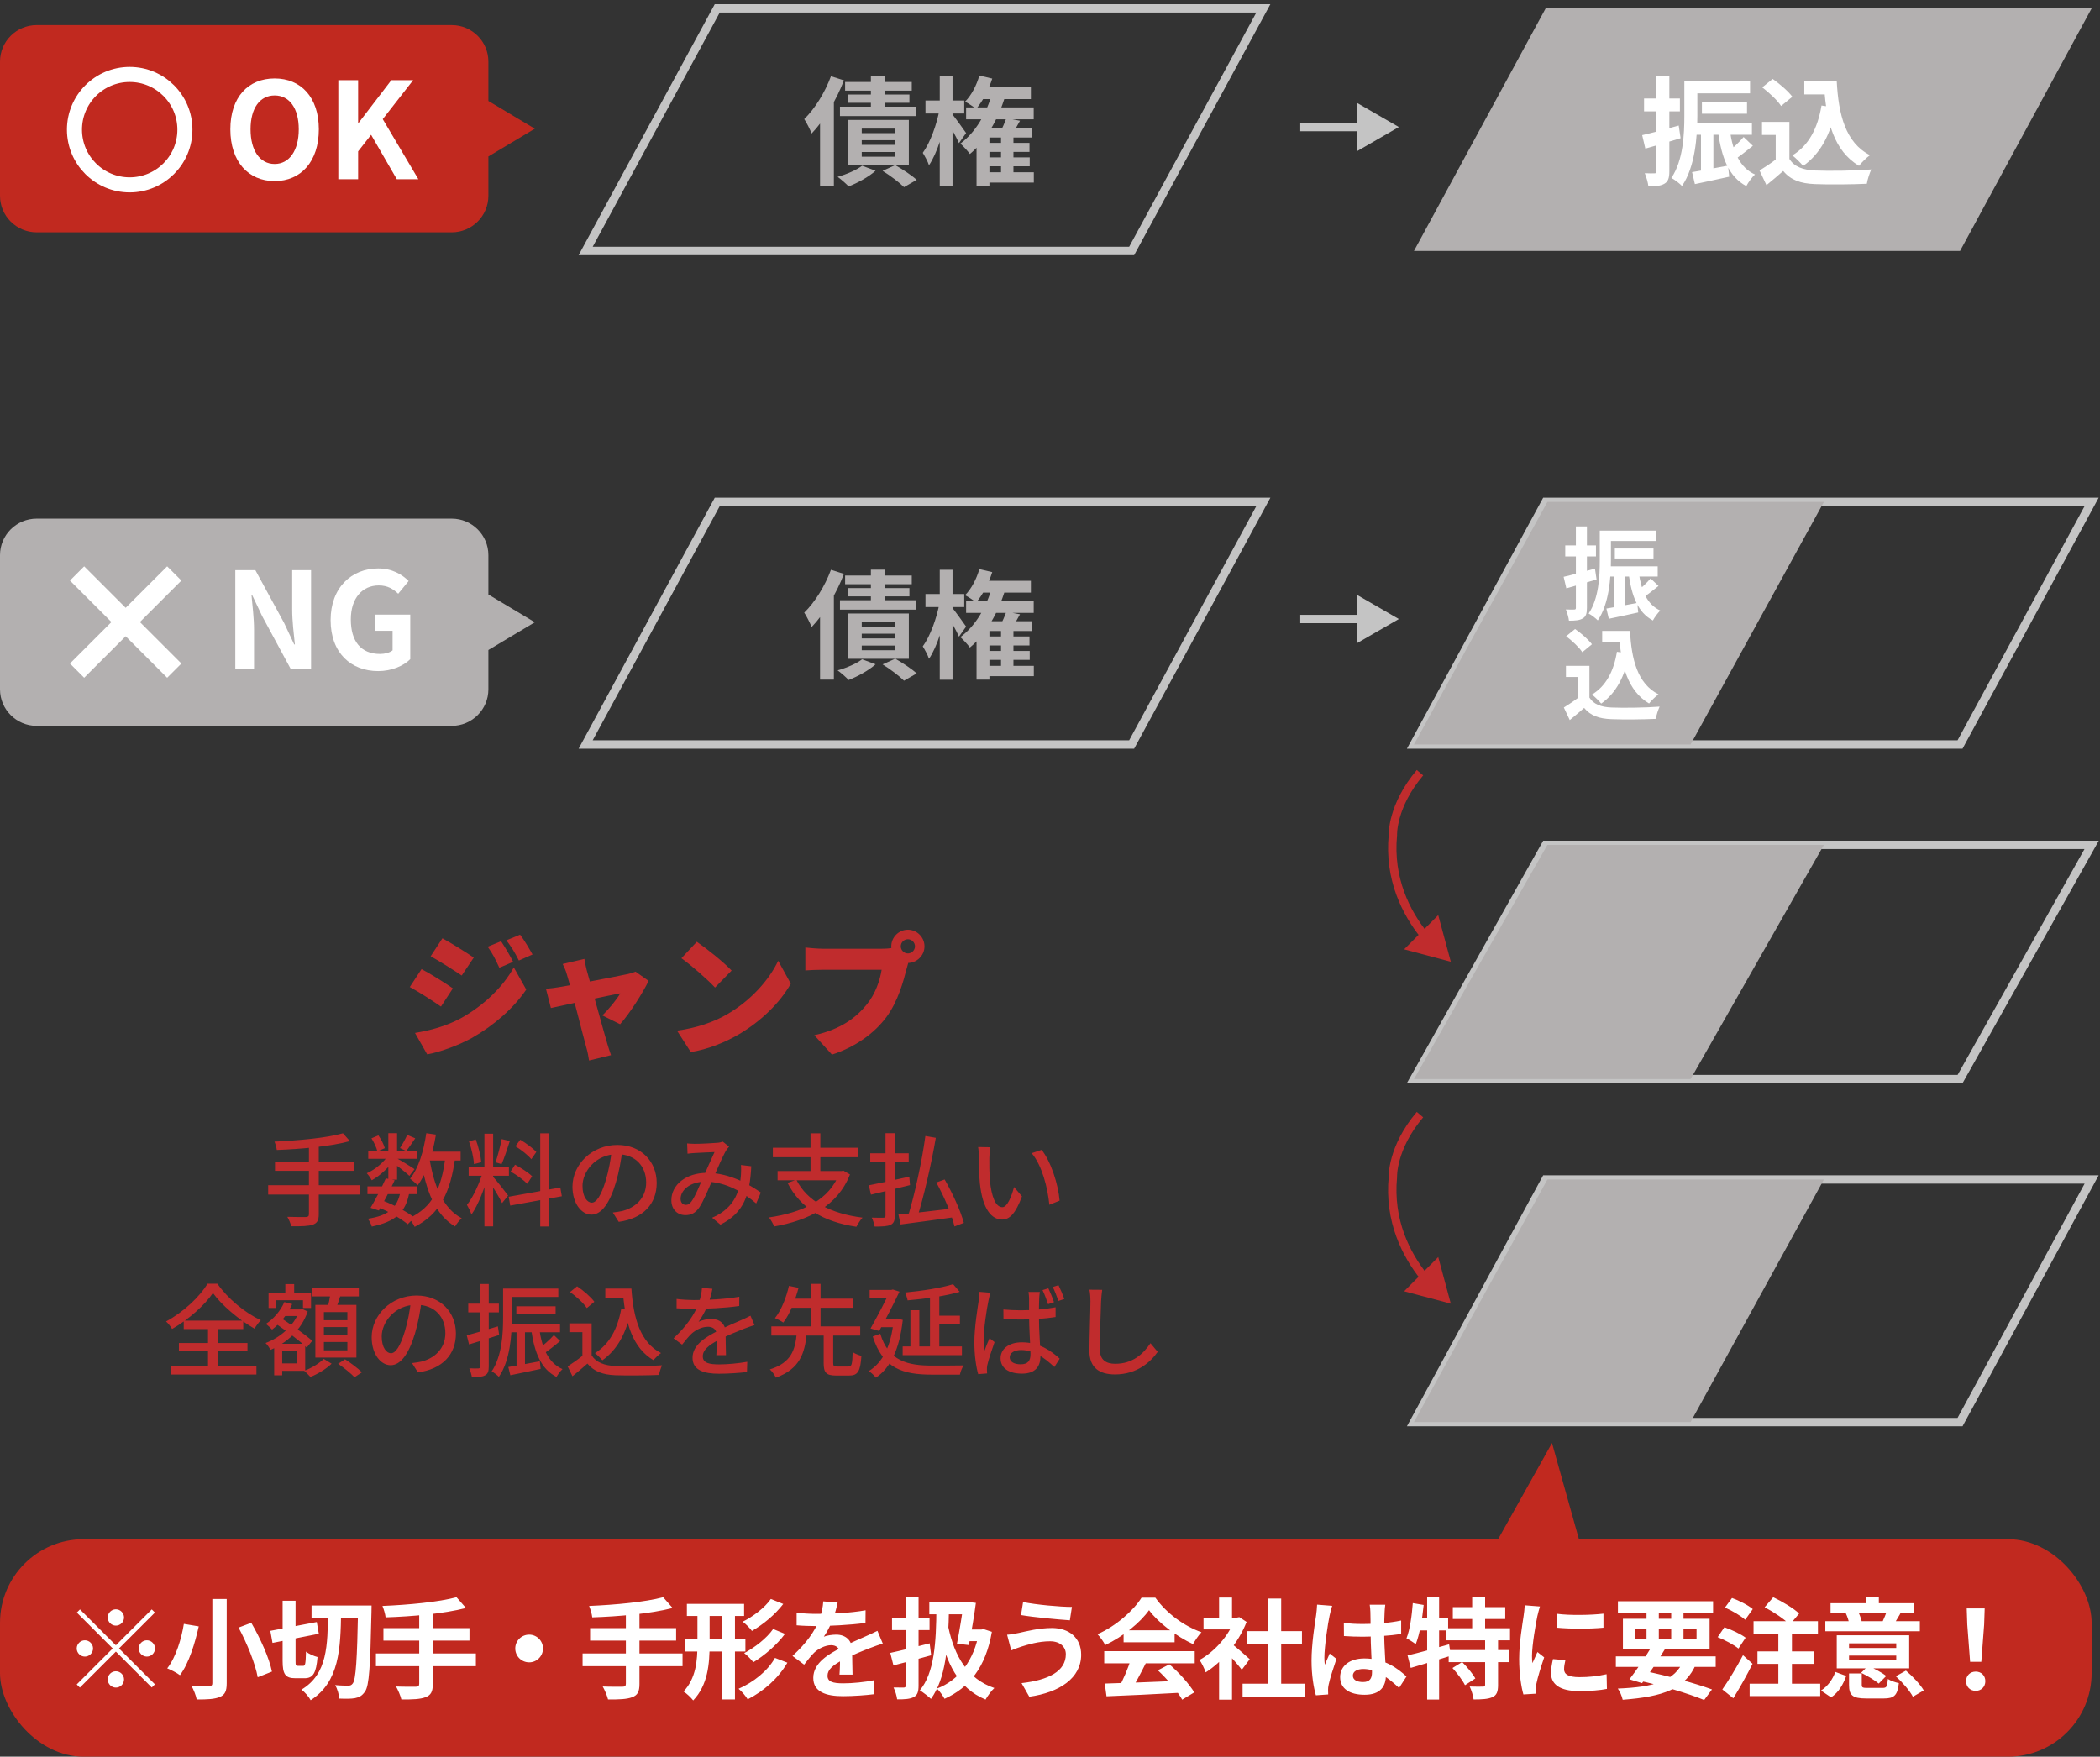
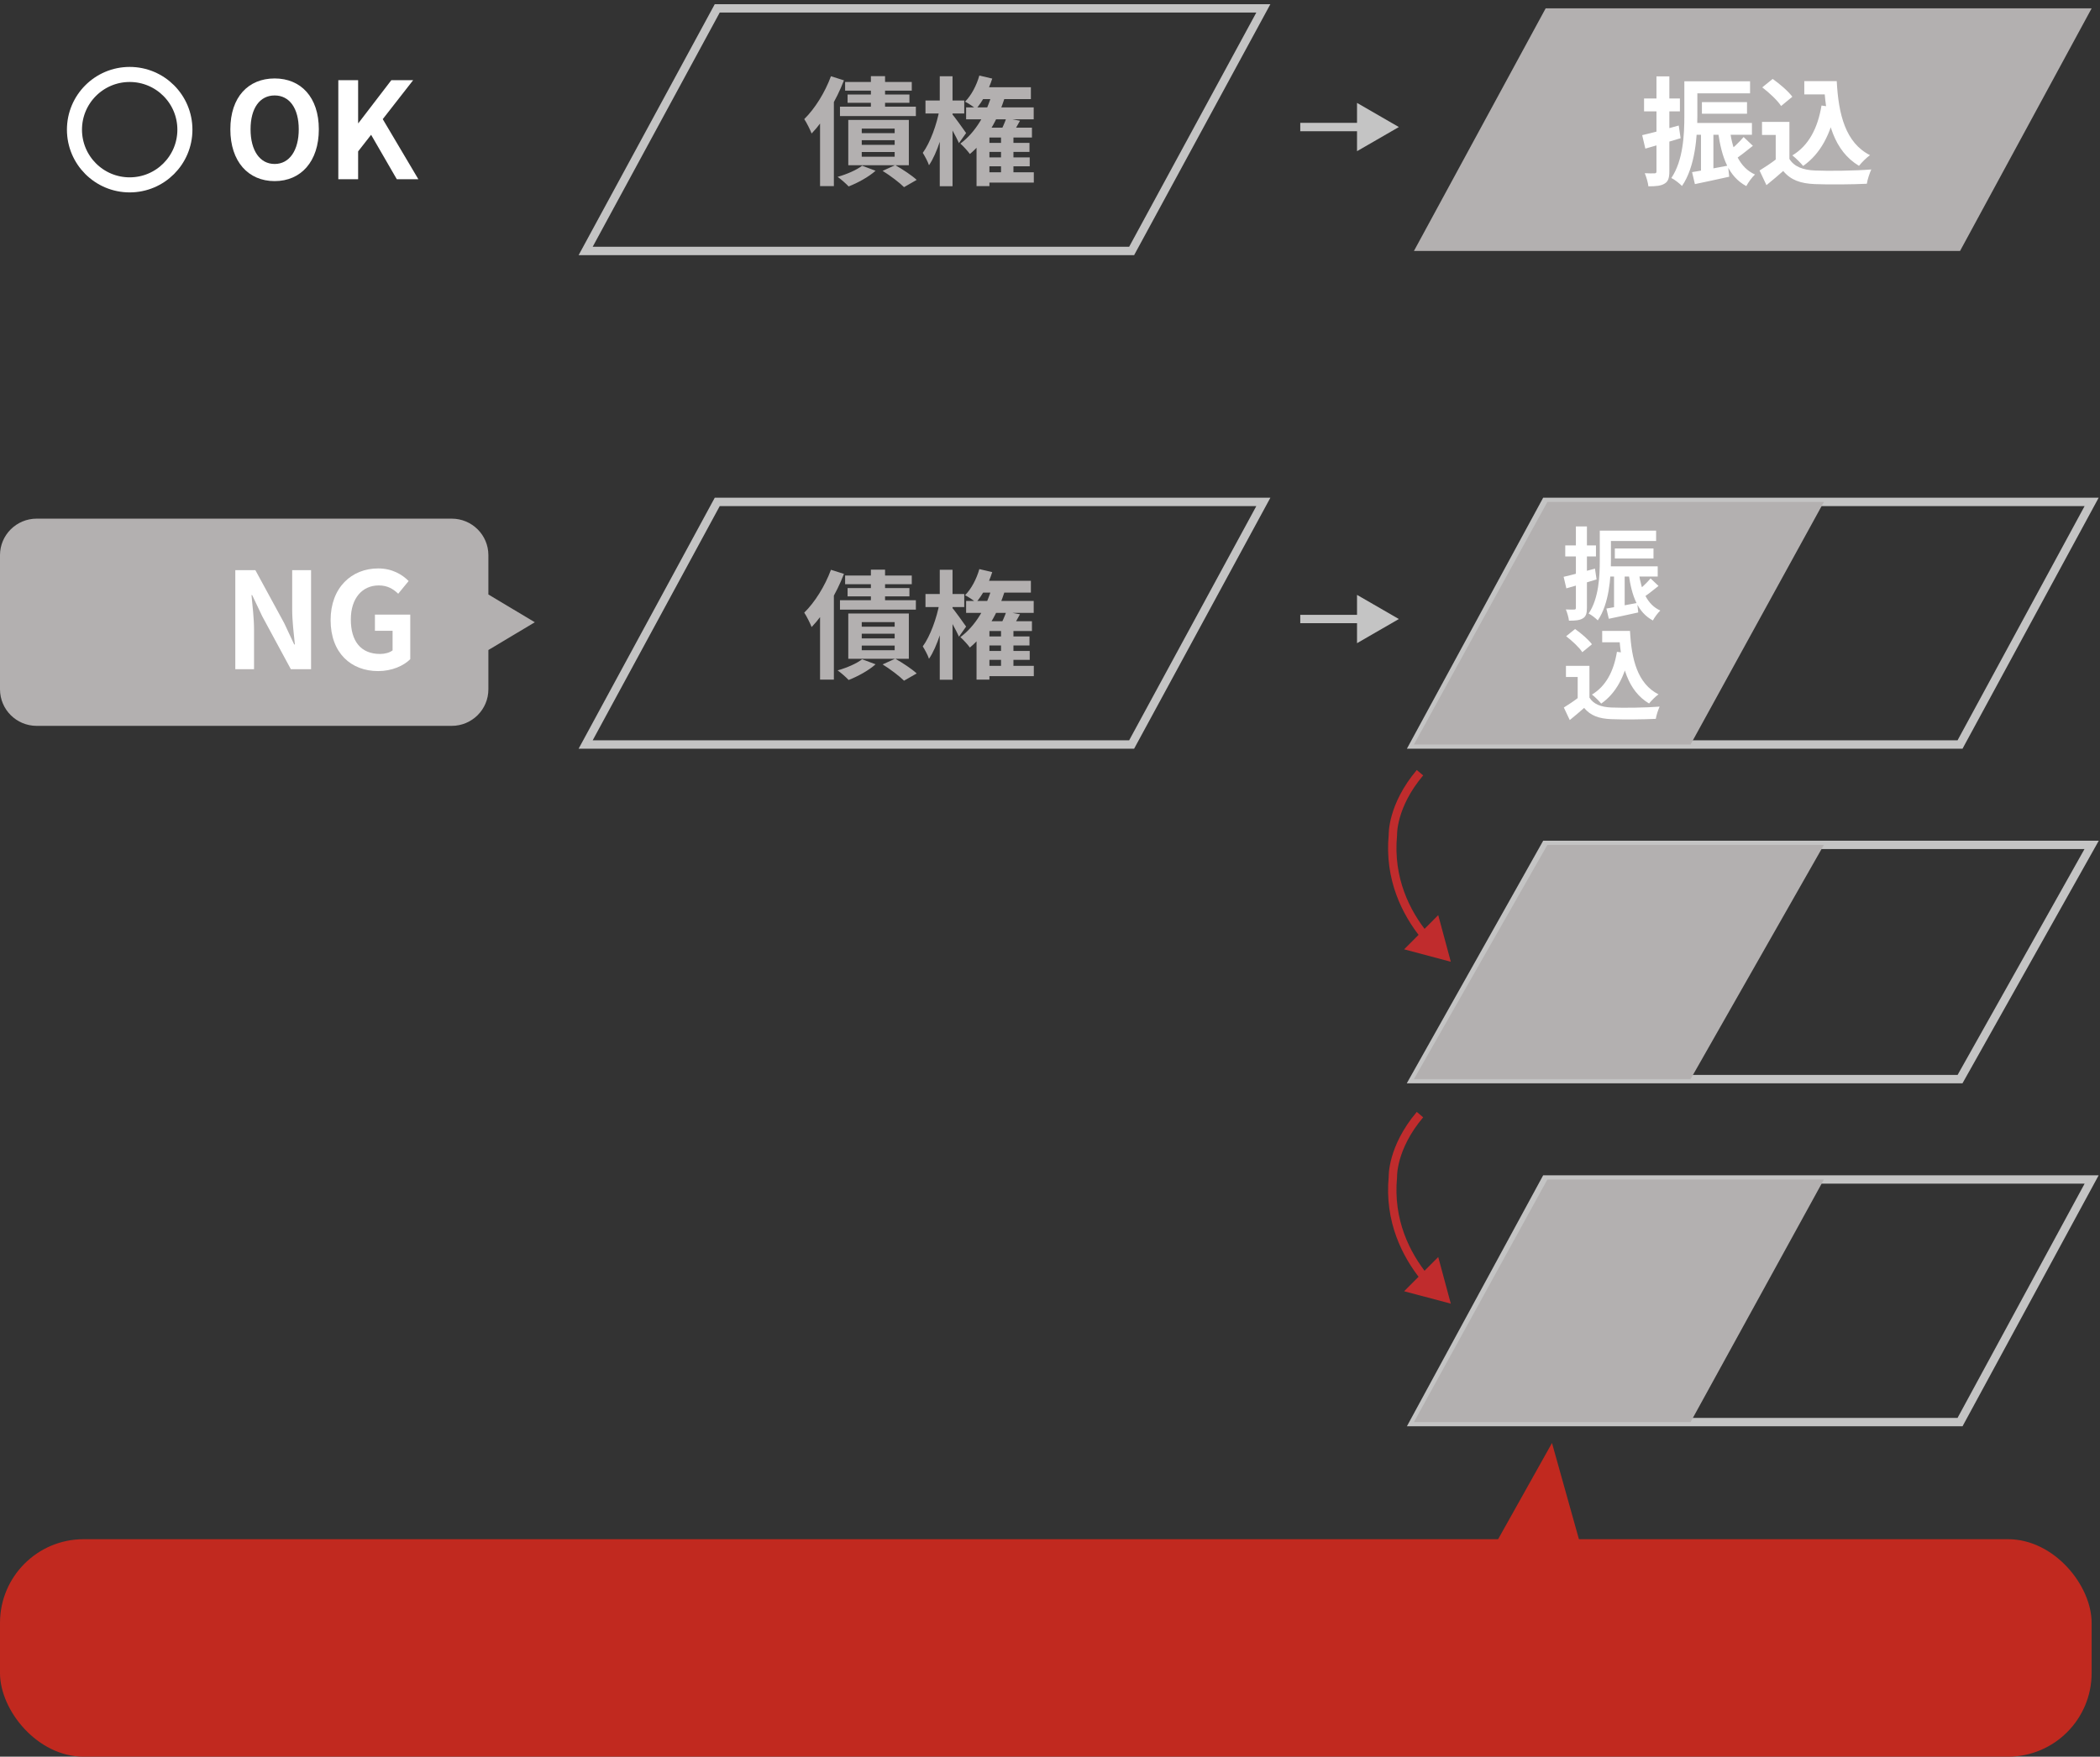
<svg xmlns="http://www.w3.org/2000/svg" width="251" height="210" viewBox="0 0 251 210" fill="none">
  <rect x="0" y="0" width="251" height="210" fill="#333333" stroke="none" />
  <path d="M234.272 30H169L184.742 1H250L234.272 30Z" fill="#B3B0B0" />
  <path d="M101.012 9.8H108.978V10.836H101.012V9.8ZM101.306 11.298H108.698V12.292H101.306V11.298ZM100.396 12.754H109.468V13.874H100.396V12.754ZM104.092 9.1H105.786V13.482H104.092V9.1ZM103 16.758V17.318H106.934V16.758H103ZM103 18.172V18.732H106.934V18.172H103ZM103 15.372V15.918H106.934V15.372H103ZM101.39 14.336H108.628V19.754H101.39V14.336ZM103.042 19.81L104.652 20.412C103.826 21.154 102.51 21.868 101.432 22.288C101.138 21.966 100.494 21.406 100.116 21.14C101.208 20.832 102.384 20.328 103.042 19.81ZM99.318 9.114L100.872 9.604C99.976 11.942 98.52 14.392 97.008 15.96C96.854 15.554 96.406 14.644 96.126 14.238C97.386 13.006 98.604 11.06 99.318 9.114ZM98.016 13.034L99.654 11.396L99.668 11.41V22.246H98.016V13.034ZM105.492 20.426L107.004 19.74C107.928 20.272 108.992 20.972 109.566 21.504L108.054 22.372C107.522 21.84 106.402 20.986 105.492 20.426ZM117.056 10.43H123.216V11.844H117.056V10.43ZM117.784 17.08H123.048V18.158H117.784V17.08ZM117.798 18.816H123.076V19.88H117.798V18.816ZM117.602 20.594H123.566V21.826H117.602V20.594ZM115.474 12.838H123.552V14.266H115.474V12.838ZM120.276 14.126L121.914 14.434C121.564 15.078 121.214 15.68 120.934 16.1L119.534 15.806C119.8 15.33 120.108 14.63 120.276 14.126ZM119.646 16.058H121.13V21.196H119.646V16.058ZM118.26 15.26H123.342V16.436H118.26V22.246H116.72V16.24L117.672 15.26H118.26ZM117.056 9.03L118.596 9.394C118.162 10.766 117.434 12.152 116.664 13.02C116.37 12.768 115.712 12.334 115.348 12.152C116.104 11.396 116.72 10.206 117.056 9.03ZM118.61 11.06L120.164 11.424C119.31 14.308 117.812 16.842 115.922 18.41C115.712 18.102 115.124 17.458 114.788 17.164C116.58 15.834 117.91 13.608 118.61 11.06ZM110.616 12.012H115.25V13.566H110.616V12.012ZM112.324 9.114H113.85V22.26H112.324V9.114ZM112.296 13.076L113.234 13.398C112.828 15.61 112.03 18.312 111.036 19.754C110.896 19.306 110.532 18.662 110.294 18.27C111.19 17.052 111.974 14.854 112.296 13.076ZM113.724 13.538C114.046 13.902 115.222 15.526 115.474 15.904L114.62 17.108C114.284 16.338 113.43 14.826 113.024 14.196L113.724 13.538Z" fill="#B3B0B0" />
  <path d="M135.258 30H70L85.728 1H151L135.258 30Z" stroke="#C4C4C4" stroke-miterlimit="10" />
  <path d="M201.964 9.716H209.174V11.158H201.964V9.716ZM203.42 12.208H208.81V13.594H203.42V12.208ZM202.356 14.7H209.398V16.114H202.356V14.7ZM201.32 9.716H202.874V13.846C202.874 16.268 202.622 19.936 201.04 22.232C200.774 21.952 200.116 21.434 199.766 21.28C201.194 19.152 201.32 16.058 201.32 13.846V9.716ZM203.308 15.624H204.792V20.944L203.308 21.056V15.624ZM202.244 20.58C203.35 20.398 204.96 20.104 206.542 19.796L206.682 21.126C205.268 21.448 203.77 21.756 202.58 22.008L202.244 20.58ZM208.404 16.38L209.51 17.43C208.74 18.046 207.886 18.732 207.228 19.138L206.388 18.284C207.018 17.822 207.9 16.982 208.404 16.38ZM206.766 15.624C207.116 18.06 207.914 20.034 209.762 20.86C209.412 21.182 208.95 21.812 208.726 22.246C206.612 21.112 205.786 18.858 205.352 15.792L206.766 15.624ZM196.28 16.156C197.4 15.904 199.066 15.456 200.648 15.008L200.872 16.52C199.43 16.968 197.89 17.416 196.658 17.766L196.28 16.156ZM196.504 11.774H200.788V13.314H196.504V11.774ZM197.988 9.128H199.528V20.482C199.528 21.266 199.388 21.7 198.954 21.952C198.534 22.218 197.932 22.274 197.022 22.274C196.98 21.854 196.784 21.168 196.588 20.706C197.092 20.734 197.582 20.734 197.75 20.72C197.918 20.72 197.988 20.678 197.988 20.482V9.128ZM215.656 9.702H218.61V11.284H215.656V9.702ZM217.77 9.702H219.534C219.744 13.692 220.584 17.066 223.51 18.55C223.118 18.816 222.502 19.432 222.194 19.824C219.212 18.046 218.288 14.518 218.036 10.444H217.77V9.702ZM217.714 12.614L219.45 12.866C218.834 16.016 217.588 18.396 215.516 19.838C215.264 19.516 214.606 18.858 214.228 18.578C216.188 17.402 217.266 15.316 217.714 12.614ZM213.878 14.574V19.726H212.24V16.128H210.602V14.574H213.878ZM213.878 18.998C214.438 19.922 215.502 20.328 216.958 20.384C218.596 20.454 221.774 20.412 223.664 20.258C223.482 20.65 223.202 21.462 223.132 21.966C221.438 22.05 218.61 22.078 216.93 22.008C215.208 21.938 214.046 21.532 213.136 20.44C212.52 20.986 211.89 21.518 211.134 22.134L210.308 20.384C210.938 19.992 211.694 19.502 212.338 18.998H213.878ZM210.63 10.444L211.876 9.436C212.716 10.024 213.738 10.906 214.228 11.564L212.884 12.67C212.464 12.012 211.456 11.074 210.63 10.444Z" fill="white" />
  <path d="M167.197 15.187L162.197 12.3V18.073L167.197 15.187ZM155.412 15.687H162.697V14.687H155.412V15.687Z" fill="#C4C4C4" />
  <path d="M173.406 114.971L171.903 109.397L167.827 113.486L173.406 114.971ZM166.483 99.817L166.981 99.865L166.984 99.831L166.983 99.797L166.483 99.817ZM170.609 111.481C168.513 108.866 166.497 104.956 166.981 99.865L165.985 99.77C165.47 105.198 167.626 109.358 169.829 112.107L170.609 111.481ZM166.483 99.817C166.983 99.797 166.983 99.797 166.983 99.797C166.983 99.797 166.983 99.797 166.983 99.798C166.983 99.798 166.983 99.798 166.983 99.798C166.983 99.798 166.983 99.799 166.983 99.798C166.983 99.798 166.983 99.797 166.983 99.795C166.982 99.791 166.982 99.784 166.982 99.774C166.982 99.753 166.982 99.72 166.983 99.675C166.986 99.585 166.993 99.447 167.011 99.267C167.048 98.908 167.131 98.382 167.316 97.731C167.685 96.433 168.462 94.636 170.103 92.694L169.339 92.048C167.6 94.108 166.758 96.034 166.354 97.458C166.151 98.169 166.058 98.754 166.016 99.165C165.995 99.371 165.987 99.534 165.984 99.648C165.982 99.705 165.982 99.75 165.982 99.782C165.982 99.798 165.983 99.81 165.983 99.82C165.983 99.824 165.983 99.828 165.983 99.831C165.983 99.833 165.983 99.834 165.983 99.835C165.983 99.836 165.983 99.836 165.983 99.837C165.983 99.837 165.983 99.837 165.983 99.837C165.983 99.838 165.983 99.838 166.483 99.817Z" fill="#C02C2D" />
  <path d="M173.406 155.844L171.903 150.269L167.827 154.358L173.406 155.844ZM166.483 140.689L166.981 140.737L166.984 140.703L166.983 140.669L166.483 140.689ZM170.609 152.353C168.513 149.738 166.497 145.828 166.981 140.737L165.985 140.642C165.47 146.07 167.626 150.231 169.829 152.979L170.609 152.353ZM166.483 140.689C166.983 140.669 166.983 140.669 166.983 140.669C166.983 140.669 166.983 140.67 166.983 140.67C166.983 140.67 166.983 140.67 166.983 140.67C166.983 140.67 166.983 140.671 166.983 140.67C166.983 140.67 166.983 140.669 166.983 140.667C166.982 140.663 166.982 140.656 166.982 140.646C166.982 140.625 166.982 140.592 166.983 140.547C166.986 140.457 166.993 140.319 167.011 140.14C167.048 139.78 167.131 139.254 167.316 138.603C167.685 137.305 168.462 135.508 170.103 133.566L169.339 132.921C167.6 134.98 166.758 136.906 166.354 138.33C166.151 139.041 166.058 139.626 166.016 140.038C165.995 140.244 165.987 140.406 165.984 140.52C165.982 140.577 165.982 140.622 165.982 140.654C165.982 140.67 165.983 140.682 165.983 140.692C165.983 140.697 165.983 140.7 165.983 140.703C165.983 140.705 165.983 140.706 165.983 140.707C165.983 140.708 165.983 140.708 165.983 140.709C165.983 140.709 165.983 140.709 165.983 140.709C165.983 140.71 165.983 140.71 166.483 140.689Z" fill="#C02C2D" />
-   <path d="M59.891 112.52C60.371 113.24 60.979 114.264 61.331 114.984L59.683 115.688C59.171 114.584 58.915 114.056 58.291 113.176L59.891 112.52ZM62.163 111.736C62.691 112.424 63.267 113.416 63.651 114.104L62.019 114.824C61.459 113.72 61.155 113.256 60.531 112.408L62.163 111.736ZM52.883 112.168C54.003 112.776 55.715 113.848 56.627 114.472L55.187 116.616C54.227 115.976 52.595 114.936 51.475 114.312L52.883 112.168ZM49.603 123.48C51.411 123.176 53.283 122.696 55.091 121.72C57.843 120.2 60.147 117.944 61.411 115.64L62.899 118.296C61.363 120.552 59.075 122.552 56.419 124.072C54.787 124.984 52.435 125.816 51.059 126.04L49.603 123.48ZM50.387 115.848C51.539 116.456 53.235 117.528 54.131 118.152L52.707 120.328C51.731 119.656 50.115 118.6 48.979 117.992L50.387 115.848ZM69.846 114.632C69.91 115.064 70.022 115.528 70.118 115.944C70.758 118.2 72.134 123.24 72.566 124.696C72.646 124.968 72.902 125.8 73.03 126.136L70.406 126.776C70.342 126.312 70.23 125.72 70.086 125.24C69.654 123.704 68.342 118.408 67.75 116.472C67.638 116.056 67.446 115.624 67.254 115.24L69.846 114.632ZM77.526 117.256C76.838 118.68 75.254 121.176 74.118 122.44L71.99 121.384C72.71 120.712 73.766 119.432 74.134 118.744C73.238 118.904 67.254 120.184 65.846 120.504L65.254 118.2C65.782 118.152 66.246 118.104 66.806 118.008C67.718 117.88 73.782 116.712 75.046 116.44C75.366 116.376 75.718 116.264 75.958 116.152L77.526 117.256ZM83.286 112.584C84.39 113.336 86.486 115 87.446 116.024L85.462 118.056C84.614 117.128 82.598 115.368 81.446 114.552L83.286 112.584ZM80.918 123.208C83.27 122.888 85.334 122.168 86.902 121.256C89.782 119.592 91.942 117.112 93.014 114.856L94.518 117.592C93.238 119.864 90.966 122.088 88.294 123.656C86.662 124.616 84.582 125.448 82.566 125.768L80.918 123.208ZM107.666 113.128C107.666 113.592 108.05 113.976 108.514 113.976C108.978 113.976 109.362 113.592 109.362 113.128C109.362 112.664 108.978 112.28 108.514 112.28C108.05 112.28 107.666 112.664 107.666 113.128ZM106.53 113.128C106.53 112.04 107.426 111.144 108.514 111.144C109.602 111.144 110.498 112.04 110.498 113.128C110.498 114.216 109.602 115.112 108.514 115.112C107.426 115.112 106.53 114.216 106.53 113.128ZM108.786 114.504C108.61 114.856 108.466 115.432 108.37 115.784C107.986 117.288 107.33 119.72 105.954 121.576C104.514 123.512 102.258 125.16 99.442 126.072L97.33 123.752C100.546 123.032 102.354 121.624 103.618 120.056C104.642 118.792 105.17 117.208 105.378 115.928C104.386 115.928 99.698 115.928 98.338 115.928C97.554 115.928 96.674 115.976 96.258 116.008V113.272C96.754 113.336 97.81 113.416 98.338 113.416C99.698 113.416 104.402 113.416 105.394 113.416C105.746 113.416 106.37 113.4 106.866 113.272L108.786 114.504Z" fill="#C02C2D" />
-   <path d="M40.992 135.479L41.82 136.415C39.516 137.051 36 137.363 33.084 137.471C33.048 137.183 32.916 136.727 32.808 136.475C35.676 136.343 39.096 136.031 40.992 135.479ZM32.868 138.875H42.276V139.967H32.868V138.875ZM32.052 141.683H42.972V142.799H32.052V141.683ZM36.924 136.943H38.1V145.163C38.1 145.895 37.896 146.219 37.392 146.399C36.888 146.579 36.06 146.603 34.812 146.591C34.74 146.267 34.524 145.763 34.344 145.463C35.304 145.499 36.276 145.487 36.552 145.487C36.816 145.475 36.924 145.391 36.924 145.151V136.943ZM43.92 141.827H49.884V142.751H43.92V141.827ZM44.016 137.615H49.848V138.527H44.016V137.615ZM46.116 140.867L47.172 141.095C46.608 142.295 45.84 143.759 45.288 144.707L44.292 144.383C44.844 143.471 45.612 141.983 46.116 140.867ZM47.868 142.427L48.924 142.535C48.504 144.959 47.244 146.039 44.436 146.627C44.364 146.315 44.148 145.919 43.956 145.691C46.404 145.319 47.496 144.431 47.868 142.427ZM48.672 135.671L49.632 136.079C49.26 136.619 48.876 137.207 48.552 137.591L47.808 137.243C48.096 136.823 48.468 136.139 48.672 135.671ZM46.416 135.467H47.46V141.023H46.416V135.467ZM44.4 136.079L45.228 135.731C45.564 136.199 45.876 136.823 45.996 137.255L45.108 137.639C45.012 137.219 44.712 136.571 44.4 136.079ZM46.44 138.047L47.184 138.491C46.596 139.475 45.456 140.531 44.436 141.095C44.304 140.843 44.052 140.471 43.836 140.255C44.82 139.835 45.912 138.923 46.44 138.047ZM47.352 138.431C47.784 138.647 49.212 139.523 49.548 139.763L48.936 140.567C48.504 140.147 47.328 139.247 46.812 138.899L47.352 138.431ZM50.724 137.675H55.056V138.731H50.724V137.675ZM50.952 135.467L52.104 135.635C51.708 138.047 51 140.267 49.92 141.695C49.74 141.491 49.272 141.083 49.02 140.903C50.028 139.655 50.64 137.615 50.952 135.467ZM53.232 138.299L54.396 138.419C53.844 142.547 52.584 145.115 49.56 146.663C49.44 146.387 49.104 145.871 48.888 145.631C51.696 144.347 52.8 142.007 53.232 138.299ZM51.348 138.563C51.864 141.755 52.968 144.479 55.188 145.631C54.924 145.859 54.564 146.303 54.396 146.615C52.008 145.211 50.916 142.343 50.328 138.731L51.348 138.563ZM45.156 144.299L45.756 143.531C47.184 144.071 48.684 144.887 49.524 145.547L48.732 146.351C47.94 145.679 46.524 144.863 45.156 144.299ZM57.9 135.527H58.944V146.603H57.9V135.527ZM56.016 139.499H60.828V140.555H56.016V139.499ZM57.72 140.063L58.368 140.363C57.96 141.983 57.156 144.059 56.352 145.187C56.244 144.839 55.992 144.347 55.812 144.035C56.556 143.123 57.348 141.371 57.72 140.063ZM58.932 140.675C59.268 141.023 60.468 142.547 60.732 142.919L60.012 143.819C59.7 143.159 58.8 141.683 58.392 141.131L58.932 140.675ZM56.052 136.439L56.868 136.223C57.192 137.075 57.456 138.203 57.528 138.935L56.652 139.163C56.616 138.431 56.352 137.291 56.052 136.439ZM59.964 136.175L60.936 136.403C60.636 137.339 60.264 138.479 59.952 139.163L59.232 138.947C59.484 138.203 59.808 137.003 59.964 136.175ZM64.572 135.479H65.64V146.615H64.572V135.479ZM60.804 143.063L66.972 141.959L67.152 143.003L60.984 144.119L60.804 143.063ZM61.608 137.027L62.184 136.247C62.868 136.655 63.708 137.267 64.104 137.711L63.504 138.575C63.132 138.107 62.304 137.459 61.608 137.027ZM61.032 140.051L61.56 139.235C62.268 139.607 63.168 140.183 63.6 140.615L63.024 141.515C62.616 141.083 61.74 140.447 61.032 140.051ZM74.4 137.411C74.244 138.647 74.004 140.051 73.608 141.383C72.876 143.831 71.892 145.199 70.692 145.199C69.504 145.199 68.424 143.867 68.424 141.863C68.424 139.187 70.776 136.871 73.788 136.871C76.668 136.871 78.492 138.887 78.492 141.407C78.492 143.927 76.884 145.655 73.956 146.063L73.248 144.947C73.668 144.899 74.016 144.839 74.316 144.779C75.852 144.419 77.232 143.291 77.232 141.359C77.232 139.451 75.972 137.975 73.764 137.975C71.16 137.975 69.624 140.099 69.624 141.755C69.624 143.135 70.224 143.771 70.728 143.771C71.268 143.771 71.832 142.979 72.396 141.131C72.744 139.991 73.008 138.623 73.128 137.375L74.4 137.411ZM82.128 136.691C82.44 136.715 82.812 136.739 83.064 136.739C83.724 136.739 85.164 136.667 85.692 136.619C85.956 136.607 86.208 136.547 86.388 136.475L87.144 137.075C87.012 137.231 86.892 137.363 86.796 137.519C86.4 138.167 85.752 139.715 85.2 140.951C84.72 142.031 84.096 143.579 83.592 144.323C83.148 144.983 82.632 145.259 81.924 145.259C80.964 145.259 80.244 144.575 80.244 143.483C80.244 141.623 82.008 140.207 84.504 140.207C87.24 140.207 89.652 141.659 90.936 142.559L90.384 143.867C88.944 142.607 86.784 141.263 84.312 141.263C82.428 141.263 81.348 142.307 81.348 143.315C81.348 143.783 81.636 144.035 81.972 144.035C82.236 144.035 82.416 143.927 82.656 143.615C83.112 142.991 83.604 141.731 84.048 140.747C84.504 139.739 85.02 138.527 85.404 137.723C84.924 137.747 83.652 137.795 83.1 137.831C82.848 137.843 82.476 137.879 82.176 137.915L82.128 136.691ZM89.796 139.415C89.628 142.823 88.944 144.959 86.112 146.399L85.116 145.571C87.996 144.347 88.44 142.091 88.56 140.471C88.584 140.063 88.596 139.619 88.56 139.271L89.796 139.415ZM95.184 141.035C96.468 143.567 99.192 145.067 103.092 145.559C102.84 145.823 102.528 146.327 102.36 146.651C98.34 146.051 95.652 144.371 94.128 141.407L95.184 141.035ZM92.94 139.991H100.704V141.095H92.94V139.991ZM92.376 137.207H102.576V138.335H92.376V137.207ZM96.876 135.479H98.052V140.495H96.876V135.479ZM100.344 139.991H100.596L100.8 139.943L101.592 140.399C100.116 144.191 96.588 145.907 92.532 146.615C92.424 146.327 92.124 145.787 91.908 145.535C95.868 144.959 99.168 143.483 100.344 140.195V139.991ZM110.604 135.803L111.852 136.019C111.312 139.199 110.4 143.111 109.608 145.631L108.528 145.403C109.308 142.871 110.196 138.851 110.604 135.803ZM107.388 145.187C108.996 145.043 111.6 144.743 114.048 144.443L114.096 145.499C111.804 145.835 109.344 146.147 107.64 146.375L107.388 145.187ZM111.912 141.359L112.908 140.999C113.856 142.643 114.84 144.803 115.2 146.183L114.084 146.615C113.784 145.247 112.848 143.039 111.912 141.359ZM104.016 137.867H108.612V138.935H104.016V137.867ZM105.84 135.467H106.956V145.307C106.956 145.943 106.812 146.243 106.44 146.423C106.044 146.603 105.456 146.627 104.544 146.627C104.484 146.339 104.352 145.859 104.196 145.559C104.796 145.583 105.408 145.571 105.588 145.571C105.78 145.559 105.84 145.499 105.84 145.307V135.467ZM103.848 141.695C105.048 141.467 106.92 141.059 108.684 140.663L108.768 141.671C107.136 142.079 105.396 142.511 104.1 142.811L103.848 141.695ZM118.368 137.147C118.296 137.495 118.248 138.119 118.248 138.443C118.236 139.211 118.248 140.219 118.32 141.155C118.512 143.039 118.992 144.311 119.808 144.311C120.396 144.311 120.924 142.991 121.2 141.899L122.148 143.015C121.392 145.079 120.66 145.787 119.784 145.787C118.56 145.787 117.456 144.635 117.12 141.479C117.012 140.411 116.988 138.971 116.988 138.263C116.988 137.963 116.976 137.447 116.904 137.123L118.368 137.147ZM124.5 137.459C125.604 138.839 126.492 141.587 126.648 143.531L125.424 144.023C125.22 141.959 124.536 139.295 123.312 137.855L124.5 137.459ZM25.452 154.571C24.468 156.011 22.572 157.727 20.568 158.867C20.424 158.603 20.1 158.195 19.848 157.967C21.924 156.863 23.904 154.979 24.804 153.455H25.98C27.24 155.255 29.28 156.935 31.176 157.823C30.888 158.111 30.624 158.483 30.42 158.831C28.572 157.775 26.508 156.047 25.452 154.571ZM21.384 160.547H29.58V161.543H21.384V160.547ZM21.96 157.871H29.076V158.879H21.96V157.871ZM20.412 163.295H30.648V164.315H20.412V163.295ZM24.864 158.303H26.052V163.859H24.864V158.303ZM33.6 156.527H35.976V157.319H33.6V156.527ZM34.104 153.503H35.16V155.255H34.104V153.503ZM33.3 160.643H36.48V163.871H33.3V162.983H35.496V161.531H33.3V160.643ZM32.1 154.535H37.176V156.359H36.216V155.435H33.024V156.359H32.1V154.535ZM32.772 160.643H33.732V164.411H32.772V160.643ZM35.784 156.527H35.964L36.132 156.479L36.78 156.779C36 159.023 34.236 160.559 32.34 161.363C32.208 161.123 31.944 160.739 31.74 160.547C33.48 159.911 35.16 158.471 35.784 156.695V156.527ZM33.984 155.651L34.92 155.891C34.392 157.115 33.468 158.219 32.52 158.939C32.364 158.759 31.992 158.411 31.776 158.267C32.712 157.655 33.54 156.695 33.984 155.651ZM32.892 158.183L33.504 157.499C34.74 158.315 36.468 159.527 37.32 160.283L36.66 161.087C35.844 160.295 34.152 159.047 32.892 158.183ZM37.272 154.007H42.888V154.979H37.272V154.007ZM38.712 158.639V159.611H41.52V158.639H38.712ZM38.712 160.427V161.423H41.52V160.427H38.712ZM38.712 156.851V157.823H41.52V156.851H38.712ZM37.692 155.987H42.6V162.287H37.692V155.987ZM39.528 154.499L40.764 154.655C40.548 155.363 40.284 156.131 40.08 156.635L39.132 156.443C39.276 155.891 39.444 155.075 39.528 154.499ZM38.688 162.443L39.636 163.019C39.012 163.631 37.98 164.255 37.104 164.603C36.924 164.399 36.6 164.075 36.36 163.871C37.236 163.547 38.22 162.947 38.688 162.443ZM40.416 163.031L41.244 162.491C41.928 162.935 42.816 163.595 43.26 164.051L42.372 164.639C41.964 164.195 41.1 163.499 40.416 163.031ZM50.4 155.411C50.244 156.647 50.004 158.051 49.608 159.383C48.876 161.831 47.892 163.199 46.692 163.199C45.504 163.199 44.424 161.867 44.424 159.863C44.424 157.187 46.776 154.871 49.788 154.871C52.668 154.871 54.492 156.887 54.492 159.407C54.492 161.927 52.884 163.655 49.956 164.063L49.248 162.947C49.668 162.899 50.016 162.839 50.316 162.779C51.852 162.419 53.232 161.291 53.232 159.359C53.232 157.451 51.972 155.975 49.764 155.975C47.16 155.975 45.624 158.099 45.624 159.755C45.624 161.135 46.224 161.771 46.728 161.771C47.268 161.771 47.832 160.979 48.396 159.131C48.744 157.991 49.008 156.623 49.128 155.375L50.4 155.411ZM60.576 154.043H66.732V155.039H60.576V154.043ZM61.716 156.155H66.408V157.103H61.716V156.155ZM60.804 158.291H66.936V159.263H60.804V158.291ZM60.132 154.043H61.176V157.523C61.176 159.575 60.984 162.623 59.628 164.591C59.448 164.399 59.004 164.051 58.764 163.943C60.012 162.083 60.132 159.431 60.132 157.523V154.043ZM61.74 158.903H62.748V163.619L61.74 163.715V158.903ZM60.756 163.415C61.716 163.259 63.132 162.995 64.524 162.731L64.62 163.643C63.348 163.919 62.028 164.183 60.996 164.399L60.756 163.415ZM66.204 159.599L66.948 160.307C66.3 160.859 65.52 161.483 64.908 161.867L64.332 161.279C64.908 160.859 65.736 160.127 66.204 159.599ZM64.464 158.903C64.788 161.147 65.544 162.935 67.236 163.667C66.984 163.883 66.672 164.315 66.516 164.603C64.668 163.655 63.888 161.699 63.504 159.023L64.464 158.903ZM55.788 159.623C56.736 159.383 58.152 158.963 59.508 158.555L59.664 159.587C58.416 159.995 57.096 160.403 56.064 160.715L55.788 159.623ZM55.968 155.843H59.628V156.887H55.968V155.843ZM57.372 153.491H58.416V163.367C58.416 163.943 58.308 164.243 57.972 164.411C57.66 164.591 57.168 164.627 56.4 164.627C56.364 164.351 56.232 163.883 56.088 163.571C56.58 163.595 57.024 163.595 57.168 163.583C57.312 163.583 57.372 163.535 57.372 163.367V153.491ZM72.348 154.043H74.88V155.123H72.348V154.043ZM74.244 154.043H75.468C75.708 157.619 76.548 160.487 79.008 161.747C78.732 161.927 78.324 162.335 78.108 162.599C75.624 161.147 74.748 158.183 74.46 154.571H74.244V154.043ZM74.256 156.443L75.42 156.611C74.88 159.335 73.788 161.351 72 162.611C71.82 162.395 71.376 161.951 71.112 161.759C72.84 160.691 73.824 158.843 74.256 156.443ZM70.716 158.195V162.515H69.612V159.251H68.052V158.195H70.716ZM70.716 162.023C71.244 162.863 72.24 163.247 73.572 163.295C74.916 163.355 77.628 163.319 79.128 163.211C79.008 163.475 78.816 164.027 78.768 164.363C77.388 164.423 74.94 164.447 73.56 164.399C72.036 164.339 70.992 163.943 70.212 163.007C69.66 163.499 69.072 163.991 68.424 164.519L67.848 163.343C68.412 162.983 69.096 162.503 69.684 162.023H70.716ZM68.136 154.451L68.976 153.767C69.732 154.271 70.62 155.039 71.04 155.615L70.14 156.371C69.768 155.795 68.892 154.991 68.136 154.451ZM85.152 154.067C85.056 154.523 84.912 155.195 84.588 156.035C84.312 156.695 83.904 157.451 83.496 158.015C83.892 157.799 84.564 157.667 85.032 157.667C85.992 157.667 86.724 158.231 86.724 159.275C86.724 159.899 86.76 161.255 86.772 161.999H85.62C85.668 161.399 85.68 160.247 85.668 159.623C85.668 158.891 85.188 158.603 84.612 158.603C83.892 158.603 83.136 158.987 82.632 159.455C82.272 159.803 81.936 160.235 81.528 160.739L80.508 159.983C82.164 158.423 83.016 157.079 83.46 155.927C83.712 155.267 83.868 154.547 83.904 153.959L85.152 154.067ZM80.868 155.279C81.492 155.363 82.356 155.411 82.932 155.411C84.528 155.411 86.652 155.315 88.368 155.015L88.356 156.119C86.676 156.371 84.36 156.467 82.86 156.467C82.356 156.467 81.528 156.443 80.868 156.395V155.279ZM90.18 158.399C89.844 158.495 89.316 158.699 88.956 158.831C88.14 159.155 87.024 159.599 85.872 160.187C84.732 160.787 84 161.375 84 162.131C84 162.947 84.768 163.103 85.98 163.103C86.952 163.103 88.26 162.983 89.316 162.791L89.28 164.015C88.416 164.123 87.024 164.219 85.944 164.219C84.156 164.219 82.776 163.811 82.776 162.311C82.776 160.763 84.36 159.827 85.8 159.095C86.916 158.507 87.792 158.171 88.56 157.823C88.968 157.643 89.316 157.487 89.7 157.283L90.18 158.399ZM98.448 159.371H99.588V162.923C99.588 163.295 99.66 163.355 100.08 163.355C100.272 163.355 101.148 163.355 101.4 163.355C101.808 163.355 101.868 163.127 101.916 161.627C102.156 161.819 102.648 161.999 102.96 162.083C102.84 163.943 102.528 164.435 101.496 164.435C101.244 164.435 100.176 164.435 99.936 164.435C98.736 164.435 98.448 164.075 98.448 162.923V159.371ZM92.196 158.555H102.816V159.659H92.196V158.555ZM94.176 155.243H101.916V156.335H94.176V155.243ZM95.232 159.407H96.42C96.192 161.783 95.592 163.655 92.736 164.687C92.604 164.387 92.28 163.931 92.016 163.703C94.62 162.887 95.04 161.327 95.232 159.407ZM94.296 153.719L95.448 153.947C95.076 155.339 94.452 157.031 93.624 158.099C93.36 157.919 92.904 157.679 92.628 157.571C93.432 156.575 94.02 154.955 94.296 153.719ZM96.924 153.479H98.076V158.903H96.924V153.479ZM107.892 160.955H114.972V161.999H107.892V160.955ZM111.624 157.283H114.732V158.291H111.624V157.283ZM111.156 154.811H112.272V161.459H111.156V154.811ZM108.816 156.623H109.884V161.567H108.816V156.623ZM113.916 153.515L114.708 154.427C113.028 154.931 110.568 155.267 108.48 155.447C108.444 155.183 108.288 154.763 108.168 154.511C110.196 154.319 112.548 153.959 113.916 153.515ZM103.944 154.199H106.644V155.207H103.944V154.199ZM106.38 154.199H106.536L106.716 154.151L107.508 154.403C106.884 155.735 105.912 157.631 105.084 159.107L104.052 158.807C104.88 157.355 105.9 155.375 106.38 154.331V154.199ZM105.144 157.643H107.232V158.651H105.06L105.144 157.643ZM106.812 157.643H107.028L107.232 157.619L107.904 157.787C107.508 161.363 106.392 163.559 104.688 164.687C104.52 164.447 104.088 164.051 103.836 163.907C105.48 162.899 106.5 160.967 106.812 157.859V157.643ZM105.216 159.443C106.2 162.707 108.48 163.247 111.444 163.247C112.032 163.247 114.432 163.247 115.176 163.223C114.996 163.487 114.792 164.003 114.732 164.327H111.408C107.94 164.327 105.54 163.619 104.316 159.767L105.216 159.443ZM119.928 156.539C120.612 156.599 121.284 156.635 121.992 156.635C123.444 156.635 124.932 156.515 126.168 156.275V157.439C124.896 157.643 123.42 157.739 121.98 157.739C121.296 157.739 120.636 157.715 119.94 157.667L119.928 156.539ZM124.284 154.439C124.248 154.679 124.224 154.943 124.212 155.183C124.188 155.603 124.176 156.443 124.176 157.223C124.176 159.227 124.356 160.955 124.356 162.155C124.356 163.259 123.828 164.207 122.16 164.207C120.54 164.207 119.592 163.535 119.592 162.371C119.592 161.279 120.54 160.463 122.136 160.463C124.26 160.463 125.688 161.531 126.66 162.419L126.024 163.415C124.704 162.191 123.492 161.387 122.04 161.387C121.248 161.387 120.684 161.723 120.684 162.251C120.684 162.815 121.236 163.091 121.992 163.091C122.892 163.091 123.168 162.635 123.168 161.879C123.168 161.027 123 158.879 123 157.235C123 156.371 123 155.591 123 155.195C123 155.003 122.964 154.655 122.928 154.439H124.284ZM118.392 154.535C118.308 154.763 118.188 155.243 118.152 155.459C117.936 156.443 117.564 158.939 117.564 160.211C117.564 160.643 117.588 161.063 117.66 161.495C117.828 161.003 118.08 160.415 118.272 159.971L118.872 160.439C118.56 161.339 118.14 162.563 118.008 163.187C117.972 163.355 117.948 163.595 117.96 163.727C117.96 163.847 117.972 164.039 117.984 164.183L116.916 164.267C116.676 163.415 116.46 162.071 116.46 160.451C116.46 158.663 116.844 156.383 116.988 155.423C117.024 155.123 117.072 154.739 117.072 154.427L118.392 154.535ZM125.304 154.007C125.52 154.463 125.82 155.183 125.976 155.663L125.268 155.903C125.088 155.387 124.848 154.691 124.608 154.223L125.304 154.007ZM126.516 153.635C126.744 154.091 127.044 154.811 127.212 155.279L126.504 155.519C126.324 154.991 126.072 154.319 125.832 153.851L126.516 153.635ZM131.736 154.187C131.676 154.631 131.628 155.135 131.604 155.567C131.556 156.899 131.46 159.671 131.46 161.327C131.46 162.599 132.24 163.031 133.296 163.031C135.396 163.031 136.644 161.843 137.508 160.571L138.372 161.603C137.568 162.755 135.948 164.303 133.272 164.303C131.436 164.303 130.212 163.523 130.212 161.519C130.212 159.815 130.332 156.731 130.332 155.567C130.332 155.075 130.296 154.583 130.212 154.175L131.736 154.187Z" fill="#C02C2D" />
  <path d="M101.012 68.8H108.978V69.836H101.012V68.8ZM101.306 70.298H108.698V71.292H101.306V70.298ZM100.396 71.754H109.468V72.874H100.396V71.754ZM104.092 68.1H105.786V72.482H104.092V68.1ZM103 75.758V76.318H106.934V75.758H103ZM103 77.172V77.732H106.934V77.172H103ZM103 74.372V74.918H106.934V74.372H103ZM101.39 73.336H108.628V78.754H101.39V73.336ZM103.042 78.81L104.652 79.412C103.826 80.154 102.51 80.868 101.432 81.288C101.138 80.966 100.494 80.406 100.116 80.14C101.208 79.832 102.384 79.328 103.042 78.81ZM99.318 68.114L100.872 68.604C99.976 70.942 98.52 73.392 97.008 74.96C96.854 74.554 96.406 73.644 96.126 73.238C97.386 72.006 98.604 70.06 99.318 68.114ZM98.016 72.034L99.654 70.396L99.668 70.41V81.246H98.016V72.034ZM105.492 79.426L107.004 78.74C107.928 79.272 108.992 79.972 109.566 80.504L108.054 81.372C107.522 80.84 106.402 79.986 105.492 79.426ZM117.056 69.43H123.216V70.844H117.056V69.43ZM117.784 76.08H123.048V77.158H117.784V76.08ZM117.798 77.816H123.076V78.88H117.798V77.816ZM117.602 79.594H123.566V80.826H117.602V79.594ZM115.474 71.838H123.552V73.266H115.474V71.838ZM120.276 73.126L121.914 73.434C121.564 74.078 121.214 74.68 120.934 75.1L119.534 74.806C119.8 74.33 120.108 73.63 120.276 73.126ZM119.646 75.058H121.13V80.196H119.646V75.058ZM118.26 74.26H123.342V75.436H118.26V81.246H116.72V75.24L117.672 74.26H118.26ZM117.056 68.03L118.596 68.394C118.162 69.766 117.434 71.152 116.664 72.02C116.37 71.768 115.712 71.334 115.348 71.152C116.104 70.396 116.72 69.206 117.056 68.03ZM118.61 70.06L120.164 70.424C119.31 73.308 117.812 75.842 115.922 77.41C115.712 77.102 115.124 76.458 114.788 76.164C116.58 74.834 117.91 72.608 118.61 70.06ZM110.616 71.012H115.25V72.566H110.616V71.012ZM112.324 68.114H113.85V81.26H112.324V68.114ZM112.296 72.076L113.234 72.398C112.828 74.61 112.03 77.312 111.036 78.754C110.896 78.306 110.532 77.662 110.294 77.27C111.19 76.052 111.974 73.854 112.296 72.076ZM113.724 72.538C114.046 72.902 115.222 74.526 115.474 74.904L114.62 76.108C114.284 75.338 113.43 73.826 113.024 73.196L113.724 72.538Z" fill="#B3B0B0" />
  <path d="M135.258 89H70L85.728 60H151L135.258 89Z" stroke="#C4C4C4" stroke-miterlimit="10" />
  <path d="M167.197 74L162.197 71.113V76.887L167.197 74ZM155.412 74.5H162.697V73.5H155.412V74.5Z" fill="#C4C4C4" />
  <path d="M234.272 89H169L184.742 60H250L234.272 89Z" stroke="#C4C4C4" stroke-miterlimit="10" />
  <path d="M202.065 89H169L184.949 60H218L202.065 89Z" fill="#B3B0B0" />
  <path d="M191.764 63.434H197.944V64.67H191.764V63.434ZM193.012 65.57H197.632V66.758H193.012V65.57ZM192.1 67.706H198.136V68.918H192.1V67.706ZM191.212 63.434H192.544V66.974C192.544 69.05 192.328 72.194 190.972 74.162C190.744 73.922 190.18 73.478 189.88 73.346C191.104 71.522 191.212 68.87 191.212 66.974V63.434ZM192.916 68.498H194.188V73.058L192.916 73.154V68.498ZM192.004 72.746C192.952 72.59 194.332 72.338 195.688 72.074L195.808 73.214C194.596 73.49 193.312 73.754 192.292 73.97L192.004 72.746ZM197.284 69.146L198.232 70.046C197.572 70.574 196.84 71.162 196.276 71.51L195.556 70.778C196.096 70.382 196.852 69.662 197.284 69.146ZM195.88 68.498C196.18 70.586 196.864 72.278 198.448 72.986C198.148 73.262 197.752 73.802 197.56 74.174C195.748 73.202 195.04 71.27 194.668 68.642L195.88 68.498ZM186.892 68.954C187.852 68.738 189.28 68.354 190.636 67.97L190.828 69.266C189.592 69.65 188.272 70.034 187.216 70.334L186.892 68.954ZM187.084 65.198H190.756V66.518H187.084V65.198ZM188.356 62.93H189.676V72.662C189.676 73.334 189.556 73.706 189.184 73.922C188.824 74.15 188.308 74.198 187.528 74.198C187.492 73.838 187.324 73.25 187.156 72.854C187.588 72.878 188.008 72.878 188.152 72.866C188.296 72.866 188.356 72.83 188.356 72.662V62.93ZM191.5 75.422H194.032V76.778H191.5V75.422ZM193.312 75.422H194.824C195.004 78.842 195.724 81.734 198.232 83.006C197.896 83.234 197.368 83.762 197.104 84.098C194.548 82.574 193.756 79.55 193.54 76.058H193.312V75.422ZM193.264 77.918L194.752 78.134C194.224 80.834 193.156 82.874 191.38 84.11C191.164 83.834 190.6 83.27 190.276 83.03C191.956 82.022 192.88 80.234 193.264 77.918ZM189.976 79.598V84.014H188.572V80.93H187.168V79.598H189.976ZM189.976 83.39C190.456 84.182 191.368 84.53 192.616 84.578C194.02 84.638 196.744 84.602 198.364 84.47C198.208 84.806 197.968 85.502 197.908 85.934C196.456 86.006 194.032 86.03 192.592 85.97C191.116 85.91 190.12 85.562 189.34 84.626C188.812 85.094 188.272 85.55 187.624 86.078L186.916 84.578C187.456 84.242 188.104 83.822 188.656 83.39H189.976ZM187.192 76.058L188.26 75.194C188.98 75.698 189.856 76.454 190.276 77.018L189.124 77.966C188.764 77.402 187.9 76.598 187.192 76.058Z" fill="white" />
  <path d="M234.272 129H169L184.742 101H250L234.272 129Z" stroke="#C4C4C4" stroke-miterlimit="10" />
  <path d="M202.065 129H169L184.949 101H218L202.065 129Z" fill="#B3B0B0" />
  <path d="M234.272 170H169L184.742 141H250L234.272 170Z" stroke="#C4C4C4" stroke-miterlimit="10" />
  <path d="M202.065 170H169L184.949 141H218L202.065 170Z" fill="#B3B0B0" />
  <path d="M63.924 74.386L58.374 71.068V66.37C58.374 63.955 56.412 62 53.988 62H4.387C1.962 62 0 63.955 0 66.37V82.401C0 84.817 1.962 86.772 4.387 86.772H53.988C56.412 86.772 58.374 84.817 58.374 82.401V77.704L63.924 74.386Z" fill="#B3B0B0" />
  <path d="M28.124 80V68.16H30.524L33.964 74.48L35.164 77.04H35.244C35.116 75.808 34.924 74.224 34.924 72.88V68.16H37.18V80H34.764L31.34 73.664L30.14 71.136H30.06C30.172 72.4 30.364 73.888 30.364 75.264V80H28.124ZM45.196 80.224C41.98 80.224 39.516 78.08 39.516 74.128C39.516 70.224 42.044 67.952 45.196 67.952C46.892 67.952 48.076 68.688 48.844 69.456L47.596 70.976C47.004 70.416 46.332 69.984 45.276 69.984C43.292 69.984 41.932 71.52 41.932 74.048C41.932 76.64 43.116 78.176 45.436 78.176C46.012 78.176 46.588 78.016 46.924 77.744V75.408H44.812V73.472H49.036V78.8C48.236 79.6 46.828 80.224 45.196 80.224Z" fill="white" />
-   <path d="M19.98 81.02L15.02 76.06L10.06 81.02L8.36 79.32L13.32 74.36L8.36 69.4L10.06 67.7L15.02 72.66L19.98 67.7L21.68 69.4L16.72 74.36L21.68 79.32L19.98 81.02Z" fill="white" />
-   <path d="M63.924 15.386L58.374 12.068V7.37C58.374 4.955 56.412 3 53.988 3H4.387C1.962 3 0 4.955 0 7.37V23.401C0 25.817 1.962 27.772 4.387 27.772H53.988C56.412 27.772 58.374 25.817 58.374 23.401V18.703L63.924 15.386Z" fill="#C1291F" />
  <path d="M32.828 21.65C29.676 21.65 27.532 19.314 27.532 15.458C27.532 11.602 29.676 9.378 32.828 9.378C35.964 9.378 38.108 11.618 38.108 15.458C38.108 19.314 35.964 21.65 32.828 21.65ZM32.828 19.602C34.588 19.602 35.708 17.986 35.708 15.458C35.708 12.93 34.588 11.41 32.828 11.41C31.052 11.41 29.948 12.93 29.948 15.458C29.948 17.986 31.052 19.602 32.828 19.602ZM40.437 21.426V9.586H42.804V14.722H42.837L46.773 9.586H49.38L45.748 14.242L50.005 21.426H47.428L44.356 16.114L42.804 18.098V21.426H40.437Z" fill="white" />
  <circle cx="15.5" cy="15.5" r="6.6" stroke="white" stroke-width="1.8" />
  <rect y="184" width="250" height="26" rx="10" fill="#C1291F" />
-   <path d="M13.85 194.33C13.317 194.33 12.875 193.888 12.875 193.355C12.875 192.822 13.317 192.38 13.85 192.38C14.383 192.38 14.825 192.822 14.825 193.355C14.825 193.888 14.383 194.33 13.85 194.33ZM13.85 196.683L18.14 192.393L18.517 192.77L14.227 197.06L18.517 201.35L18.14 201.727L13.85 197.437L9.547 201.74L9.17 201.363L13.473 197.06L9.183 192.77L9.56 192.393L13.85 196.683ZM11.12 197.06C11.12 197.593 10.678 198.035 10.145 198.035C9.612 198.035 9.17 197.593 9.17 197.06C9.17 196.527 9.612 196.085 10.145 196.085C10.678 196.085 11.12 196.527 11.12 197.06ZM16.58 197.06C16.58 196.527 17.022 196.085 17.555 196.085C18.088 196.085 18.53 196.527 18.53 197.06C18.53 197.593 18.088 198.035 17.555 198.035C17.022 198.035 16.58 197.593 16.58 197.06ZM13.85 199.79C14.383 199.79 14.825 200.232 14.825 200.765C14.825 201.298 14.383 201.74 13.85 201.74C13.317 201.74 12.875 201.298 12.875 200.765C12.875 200.232 13.317 199.79 13.85 199.79ZM25.381 191.145H27.097V201.22C27.097 202.182 26.876 202.611 26.278 202.858C25.68 203.118 24.783 203.17 23.509 203.157C23.431 202.702 23.132 201.961 22.885 201.532C23.743 201.584 24.718 201.571 24.991 201.558C25.277 201.558 25.381 201.467 25.381 201.207V191.145ZM28.514 194.564L30.035 193.992C31.101 195.825 32.18 198.204 32.505 199.829L30.802 200.505C30.529 198.932 29.541 196.475 28.514 194.564ZM21.975 194.122L23.756 194.421C23.314 196.384 22.599 198.815 21.507 200.258C21.13 199.972 20.415 199.608 19.986 199.439C21.039 198.113 21.702 195.825 21.975 194.122ZM37.237 191.925H43.49V193.42H37.237V191.925ZM42.801 191.925H44.413C44.413 191.925 44.4 192.523 44.4 192.731C44.257 199.231 44.127 201.506 43.633 202.208C43.269 202.741 42.931 202.897 42.437 203.001C41.969 203.092 41.254 203.079 40.552 203.053C40.526 202.611 40.331 201.896 40.058 201.441C40.734 201.506 41.345 201.506 41.644 201.506C41.891 201.506 42.021 201.441 42.164 201.246C42.541 200.765 42.684 198.412 42.801 192.315V191.925ZM32.31 194.954L37.861 193.901L38.108 195.305L32.57 196.397L32.31 194.954ZM33.779 191.353H35.326V198.542C35.326 199.075 35.352 199.14 35.599 199.14C35.69 199.14 36.119 199.14 36.249 199.14C36.496 199.14 36.535 198.841 36.574 197.437C36.899 197.71 37.536 197.983 37.952 198.087C37.796 199.985 37.432 200.622 36.405 200.622C36.145 200.622 35.534 200.622 35.313 200.622C34.091 200.622 33.779 200.141 33.779 198.529V191.353ZM39.213 192.627H40.773C40.708 197.112 40.565 201.051 37.133 203.248C36.912 202.832 36.431 202.273 36.028 201.987C39.174 200.102 39.148 196.67 39.213 192.627ZM54.566 190.937L55.697 192.224C53.019 192.913 49.275 193.238 46.09 193.342C46.051 192.952 45.856 192.315 45.713 191.977C48.846 191.847 52.434 191.509 54.566 190.937ZM45.83 194.629H56.113V196.124H45.83V194.629ZM44.933 197.658H56.88V199.179H44.933V197.658ZM50.107 192.77H51.732V201.311C51.732 202.234 51.498 202.65 50.874 202.884C50.25 203.131 49.301 203.17 47.975 203.157C47.871 202.715 47.572 202.013 47.338 201.61C48.3 201.649 49.392 201.636 49.691 201.636C49.99 201.636 50.107 201.545 50.107 201.285V192.77ZM63.25 195.409C64.16 195.409 64.901 196.15 64.901 197.06C64.901 197.983 64.16 198.724 63.25 198.724C62.327 198.724 61.586 197.983 61.586 197.06C61.586 196.15 62.327 195.409 63.25 195.409ZM79.266 190.937L80.397 192.224C77.719 192.913 73.975 193.238 70.79 193.342C70.751 192.952 70.556 192.315 70.413 191.977C73.546 191.847 77.134 191.509 79.266 190.937ZM70.53 194.629H80.813V196.124H70.53V194.629ZM69.633 197.658H81.58V199.179H69.633V197.658ZM74.807 192.77H76.432V201.311C76.432 202.234 76.198 202.65 75.574 202.884C74.95 203.131 74.001 203.17 72.675 203.157C72.571 202.715 72.272 202.013 72.038 201.61C73 201.649 74.092 201.636 74.391 201.636C74.69 201.636 74.807 201.545 74.807 201.285V192.77ZM82.1 191.73H88.938V193.173H82.1V191.73ZM81.866 195.981H89.094V197.424H81.866V195.981ZM86.312 192.12H87.846V203.157H86.312V192.12ZM83.361 192.107H84.817V196.488C84.817 198.919 84.609 201.428 82.854 203.274C82.607 202.949 82.061 202.429 81.697 202.208C83.192 200.622 83.361 198.529 83.361 196.475V192.107ZM92.136 191.145L93.618 191.743C92.63 193.03 91.226 194.187 89.874 194.967C89.627 194.616 89.172 194.161 88.769 193.862C89.978 193.264 91.408 192.198 92.136 191.145ZM92.409 194.733L93.826 195.318C92.838 196.657 91.382 197.892 90.043 198.711C89.796 198.386 89.341 197.918 88.951 197.619C90.173 196.969 91.642 195.851 92.409 194.733ZM92.63 198.191L94.112 198.763C93.007 200.661 91.291 202.156 89.367 203.144C89.133 202.754 88.678 202.208 88.275 201.883C90.03 201.116 91.733 199.79 92.63 198.191ZM100.118 191.574C100.014 192.055 99.845 192.822 99.481 193.758C99.208 194.395 98.831 195.136 98.467 195.656C98.818 195.5 99.507 195.409 99.949 195.409C101.028 195.409 101.847 196.046 101.847 197.255C101.847 197.957 101.886 199.374 101.899 200.193H100.339C100.391 199.582 100.417 198.477 100.404 197.775C100.404 196.943 99.884 196.67 99.338 196.67C98.623 196.67 97.804 197.099 97.31 197.567C96.92 197.957 96.556 198.425 96.114 198.997L94.723 197.957C96.387 196.423 97.388 195.019 97.934 193.589C98.194 192.887 98.363 192.094 98.402 191.431L100.118 191.574ZM95.217 192.783C95.88 192.874 96.842 192.926 97.505 192.926C99.221 192.926 101.574 192.835 103.459 192.497L103.446 194.005C101.613 194.265 99 194.382 97.414 194.382C96.881 194.382 95.932 194.356 95.217 194.291V192.783ZM105.513 196.475C105.11 196.592 104.408 196.852 103.966 197.021C103.121 197.346 101.951 197.814 100.729 198.438C99.546 199.049 98.909 199.608 98.909 200.323C98.909 201.038 99.533 201.233 100.794 201.233C101.899 201.233 103.355 201.09 104.499 200.856L104.447 202.533C103.576 202.65 101.99 202.767 100.755 202.767C98.727 202.767 97.206 202.26 97.206 200.583C97.206 198.776 99.065 197.71 100.625 196.93C101.821 196.306 102.64 195.994 103.42 195.63C103.927 195.409 104.382 195.201 104.876 194.954L105.513 196.475ZM111.077 191.535H115.666V192.978H111.077V191.535ZM115.172 191.535H115.328L115.575 191.483L116.641 191.613C116.446 193.147 116.108 195.097 115.796 196.657L114.379 196.488C114.691 194.928 115.029 192.809 115.172 191.691V191.535ZM115.679 194.798H117.343V196.189H115.445L115.679 194.798ZM117.018 194.798H117.291L117.564 194.746L118.552 195.071C117.824 199.335 115.822 201.766 112.897 203.079C112.689 202.702 112.299 202.143 111.987 201.857C114.574 200.882 116.446 198.503 117.018 195.071V194.798ZM111.922 192.12L113.43 192.146C113.352 196.904 113.04 200.648 111.272 203.092C111.025 202.832 110.31 202.299 109.946 202.065C111.662 199.998 111.909 196.436 111.922 192.12ZM113.352 194.525C114.093 197.996 115.653 200.713 118.851 201.792C118.5 202.104 118.032 202.754 117.798 203.17C114.509 201.805 113.066 198.776 112.234 194.733L113.352 194.525ZM106.41 197.593C107.619 197.333 109.413 196.891 111.116 196.449L111.298 197.879C109.751 198.321 108.087 198.75 106.787 199.088L106.41 197.593ZM106.618 193.407H111.103V194.863H106.618V193.407ZM108.256 190.963H109.79V201.493C109.79 202.247 109.66 202.637 109.218 202.871C108.776 203.105 108.152 203.157 107.229 203.144C107.19 202.754 106.995 202.117 106.8 201.727C107.307 201.74 107.84 201.74 108.009 201.74C108.191 201.727 108.256 201.675 108.256 201.493V190.963ZM127.392 197.749C127.392 196.891 126.729 196.202 125.507 196.202C124.077 196.202 122.777 196.631 122.127 196.826C121.75 196.943 121.23 197.138 120.866 197.294L120.372 195.422C120.814 195.396 121.36 195.292 121.789 195.201C122.738 194.993 124.194 194.616 125.728 194.616C127.782 194.616 129.225 195.786 129.225 197.814C129.225 200.609 126.638 202.325 123.024 202.832L122.101 201.207C125.325 200.843 127.392 199.79 127.392 197.749ZM122.283 191.509C123.804 191.834 126.755 192.094 128.12 192.094L127.873 193.693C126.352 193.589 123.531 193.329 122.036 193.069L122.283 191.509ZM132.046 201.259C134.373 201.194 137.987 201.064 141.263 200.921L141.211 202.351C138.026 202.533 134.594 202.689 132.254 202.78L132.046 201.259ZM131.981 197.385H142.797V198.841H131.981V197.385ZM134.295 194.889H140.392V196.319H134.295V194.889ZM135.166 198.334L136.947 198.828C136.336 200.05 135.634 201.402 135.049 202.273L133.684 201.818C134.217 200.869 134.841 199.426 135.166 198.334ZM138.39 199.673L139.768 198.958C140.938 199.959 142.147 201.324 142.745 202.312L141.302 203.183C140.756 202.195 139.508 200.713 138.39 199.673ZM137.337 192.484C136.284 193.966 134.256 195.63 132.098 196.657C131.916 196.28 131.5 195.695 131.175 195.357C133.398 194.382 135.478 192.523 136.44 190.989H138.091C139.469 192.9 141.536 194.382 143.603 195.123C143.226 195.513 142.875 196.072 142.589 196.54C140.639 195.63 138.442 193.992 137.337 192.484ZM148.517 201.272H155.927V202.806H148.517V201.272ZM149.05 194.993H155.615V196.488H149.05V194.993ZM151.533 191.093H153.132V202.013H151.533V191.093ZM143.85 193.368H148.114V194.785H143.85V193.368ZM145.709 197.814L147.256 195.968V203.183H145.709V197.814ZM145.709 190.976H147.256V194.031H145.709V190.976ZM147.1 196.41C147.555 196.722 149.024 198.022 149.375 198.347L148.426 199.608C147.919 198.932 146.827 197.736 146.242 197.164L147.1 196.41ZM147.542 193.368H147.854L148.127 193.316L148.998 193.888C148.01 196.423 146.047 198.698 144.11 199.92C143.967 199.504 143.603 198.737 143.369 198.438C145.137 197.476 146.853 195.565 147.542 193.654V193.368ZM160.62 194.018C161.374 194.096 162.115 194.135 162.908 194.135C164.494 194.135 166.119 194.005 167.471 193.719V195.331C166.106 195.539 164.468 195.643 162.908 195.656C162.141 195.656 161.4 195.63 160.633 195.578L160.62 194.018ZM165.573 191.834C165.534 192.081 165.508 192.393 165.495 192.666C165.469 193.095 165.443 193.992 165.443 194.928C165.443 197.32 165.651 199.01 165.651 200.245C165.651 201.61 164.975 202.598 163.103 202.598C161.296 202.598 160.178 201.857 160.178 200.492C160.178 199.166 161.296 198.256 163.077 198.256C165.521 198.256 167.094 199.478 168.108 200.414L167.224 201.779C165.729 200.388 164.416 199.517 162.947 199.517C162.206 199.517 161.699 199.816 161.699 200.31C161.699 200.843 162.219 201.077 162.921 201.077C163.714 201.077 163.987 200.661 163.987 199.894C163.987 198.997 163.818 196.813 163.818 194.941C163.818 193.953 163.805 193.082 163.792 192.692C163.792 192.484 163.753 192.081 163.714 191.834H165.573ZM159.229 191.964C159.125 192.224 158.969 192.9 158.917 193.134C158.722 194.005 158.293 196.865 158.293 198.165C158.293 198.412 158.306 198.75 158.345 199.01C158.527 198.555 158.748 198.113 158.93 197.671L159.736 198.308C159.372 199.387 158.943 200.7 158.8 201.415C158.761 201.597 158.722 201.883 158.735 202.013C158.735 202.156 158.735 202.377 158.748 202.559L157.279 202.663C157.019 201.766 156.759 200.271 156.759 198.516C156.759 196.553 157.149 194.096 157.305 193.095C157.357 192.731 157.409 192.224 157.422 191.821L159.229 191.964ZM173.646 192.12H179.912V193.537H173.646V192.12ZM172.866 194.642H180.484V196.085H172.866V194.642ZM173.152 197.255H180.354V198.698H173.152V197.255ZM175.96 190.95H177.507V195.435H175.96V190.95ZM177.507 195.929H179.054V201.428C179.054 202.221 178.898 202.65 178.378 202.884C177.858 203.118 177.117 203.157 176.129 203.157C176.077 202.702 175.869 202.039 175.661 201.61C176.298 201.636 177.013 201.636 177.234 201.623C177.442 201.623 177.507 201.584 177.507 201.402V195.929ZM173.607 199.4L174.764 198.685C175.336 199.257 176.025 200.076 176.337 200.648L175.102 201.454C174.829 200.882 174.166 200.024 173.607 199.4ZM168.238 197.892C169.512 197.606 171.41 197.073 173.204 196.566L173.412 197.931C171.774 198.451 169.993 198.984 168.615 199.387L168.238 197.892ZM170.578 190.963H172.008V203.17H170.578V190.963ZM168.862 191.639L170.162 191.86C169.993 193.576 169.681 195.383 169.213 196.553C168.979 196.358 168.42 196.007 168.108 195.851C168.524 194.798 168.745 193.173 168.862 191.639ZM169.213 193.42H173.087V194.902H168.927L169.213 193.42ZM186.061 192.913C187.66 193.134 190.26 193.069 191.651 192.9V194.577C190.065 194.733 187.699 194.733 186.074 194.577L186.061 192.913ZM187.101 198.464C186.997 198.906 186.945 199.218 186.945 199.556C186.945 200.141 187.452 200.492 188.778 200.492C189.935 200.492 190.897 200.388 192.028 200.141L192.067 201.896C191.222 202.065 190.169 202.156 188.7 202.156C186.464 202.156 185.385 201.35 185.385 200.024C185.385 199.504 185.463 198.997 185.619 198.334L187.101 198.464ZM184.059 192.042C183.968 192.315 183.799 192.978 183.747 193.212C183.565 194.07 183.11 196.67 183.11 197.97C183.11 198.23 183.123 198.555 183.162 198.815C183.357 198.373 183.565 197.931 183.76 197.489L184.566 198.126C184.189 199.218 183.76 200.622 183.63 201.311C183.591 201.506 183.552 201.792 183.552 201.922C183.565 202.065 183.565 202.286 183.578 202.468L182.083 202.559C181.823 201.675 181.576 200.089 181.576 198.321C181.576 196.358 181.966 194.174 182.109 193.16C182.161 192.809 182.226 192.315 182.239 191.899L184.059 192.042ZM193.133 198.009H205.067V199.27H193.133V198.009ZM193.38 191.418H204.755V192.77H193.38V191.418ZM197.462 196.761L198.996 197.151C198.164 198.529 197.059 200.167 196.266 201.207L194.758 200.752C195.564 199.712 196.708 198.035 197.462 196.761ZM201.232 198.477L202.74 198.867C201.453 201.935 198.775 202.819 193.952 203.196C193.848 202.741 193.614 202.195 193.367 201.857C197.748 201.675 200.192 200.973 201.232 198.477ZM195.655 200.856L196.448 199.738C199.438 200.349 202.675 201.246 204.625 201.961L203.689 203.222C201.804 202.455 198.762 201.519 195.655 200.856ZM196.799 191.951H198.268V196.397H196.799V191.951ZM199.75 191.951H201.219V196.397H199.75V191.951ZM195.434 194.733V195.955H202.779V194.733H195.434ZM193.978 193.511H204.339V197.177H193.978V193.511ZM210.917 192.133L211.944 190.937C212.997 191.431 214.375 192.25 215.038 192.887L213.92 194.226C213.322 193.576 211.983 192.692 210.917 192.133ZM210.059 197.411H216.806V198.906H210.059V197.411ZM209.123 201.272H217.56V202.754H209.123V201.272ZM209.591 193.797H217.287V195.279H209.591V193.797ZM212.555 194.291H214.18V201.935H212.555V194.291ZM206.172 192.172L207.017 191.028C207.849 191.327 208.954 191.886 209.5 192.354L208.59 193.628C208.083 193.16 207.017 192.536 206.172 192.172ZM205.301 195.708L206.107 194.525C206.952 194.811 208.083 195.344 208.642 195.773L207.784 197.073C207.264 196.631 206.159 196.046 205.301 195.708ZM205.86 201.961C206.549 200.986 207.55 199.361 208.33 197.866L209.474 198.893C208.785 200.271 207.953 201.753 207.173 203.014L205.86 201.961ZM221.005 198.477H226.647V197.918H221.005V198.477ZM221.005 197.008H226.647V196.449H221.005V197.008ZM228.194 195.487V199.439H219.536V195.487H228.194ZM227.141 192.887C226.855 193.381 226.608 193.784 226.413 194.096L225.035 193.797C225.204 193.433 225.412 192.939 225.516 192.588L227.141 192.887ZM222.058 192.588C222.253 192.965 222.435 193.459 222.513 193.784L221.031 194.122C220.979 193.771 220.81 193.264 220.628 192.874L222.058 192.588ZM224.567 190.963V192.523H222.994V190.963H224.567ZM229.468 193.797V195.006H218.171V193.797H229.468ZM228.766 191.652V192.861H218.795V191.652H228.766ZM220.667 200.349C220.316 201.337 219.783 202.299 218.86 202.91L217.651 202.091C218.47 201.584 219.055 200.739 219.367 199.868L220.667 200.349ZM227.804 199.712C228.597 200.388 229.52 201.35 229.936 202.078L228.636 202.832C228.272 202.13 227.388 201.103 226.595 200.388L227.804 199.712ZM223.28 199.153C224.008 199.452 224.957 199.959 225.451 200.349L224.554 201.259C224.099 200.869 223.176 200.323 222.448 199.972L223.28 199.153ZM222.526 201.402C222.526 201.74 222.63 201.779 223.228 201.779C223.501 201.779 224.658 201.779 225.022 201.779C225.49 201.779 225.581 201.636 225.646 200.713C225.958 200.921 226.569 201.129 226.959 201.207C226.803 202.676 226.387 203.04 225.165 203.04C224.814 203.04 223.384 203.04 223.059 203.04C221.408 203.04 221.005 202.65 221.005 201.415V200.05H222.526V201.402ZM235.474 198.659L235.136 194.213L235.071 192.276H237.216L237.151 194.213L236.813 198.659H235.474ZM236.15 202.13C235.474 202.13 234.993 201.649 234.993 200.973C234.993 200.297 235.487 199.829 236.15 199.829C236.8 199.829 237.294 200.297 237.294 200.973C237.294 201.649 236.8 202.13 236.15 202.13Z" fill="white" />
  <path d="M185.5 172.5L178.5 185H189L185.5 172.5Z" fill="#C1291F" />
</svg>